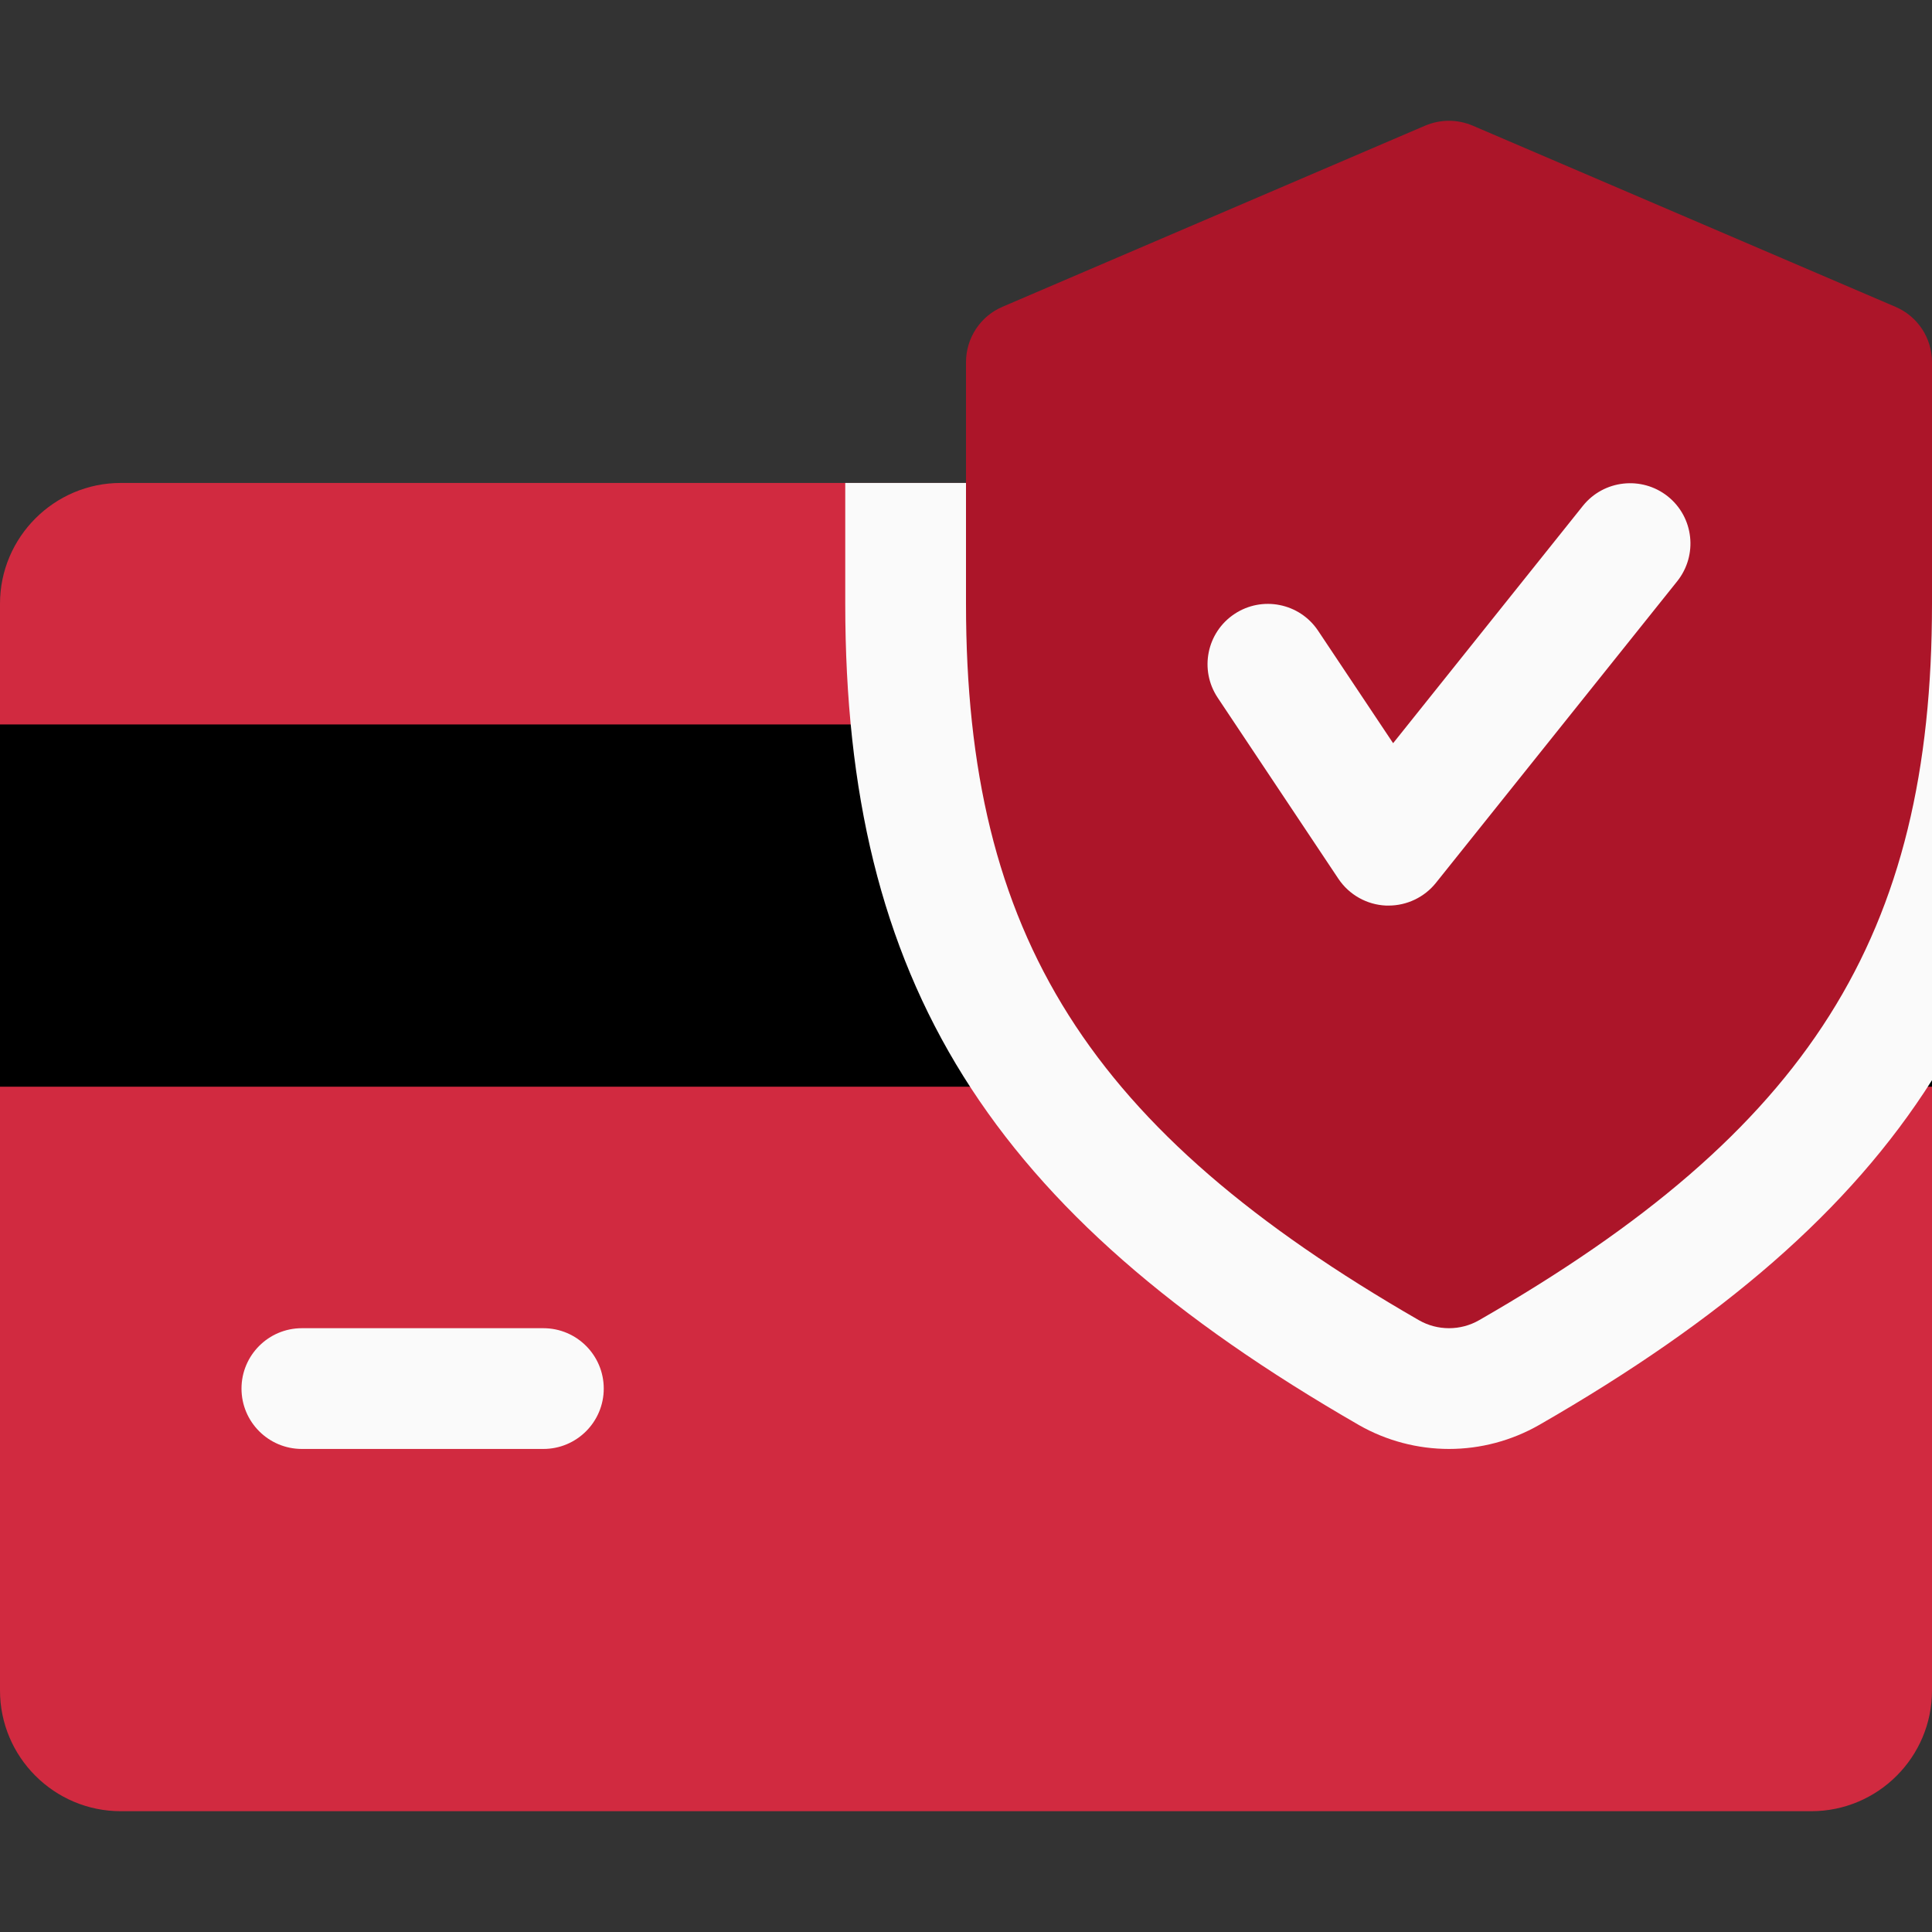
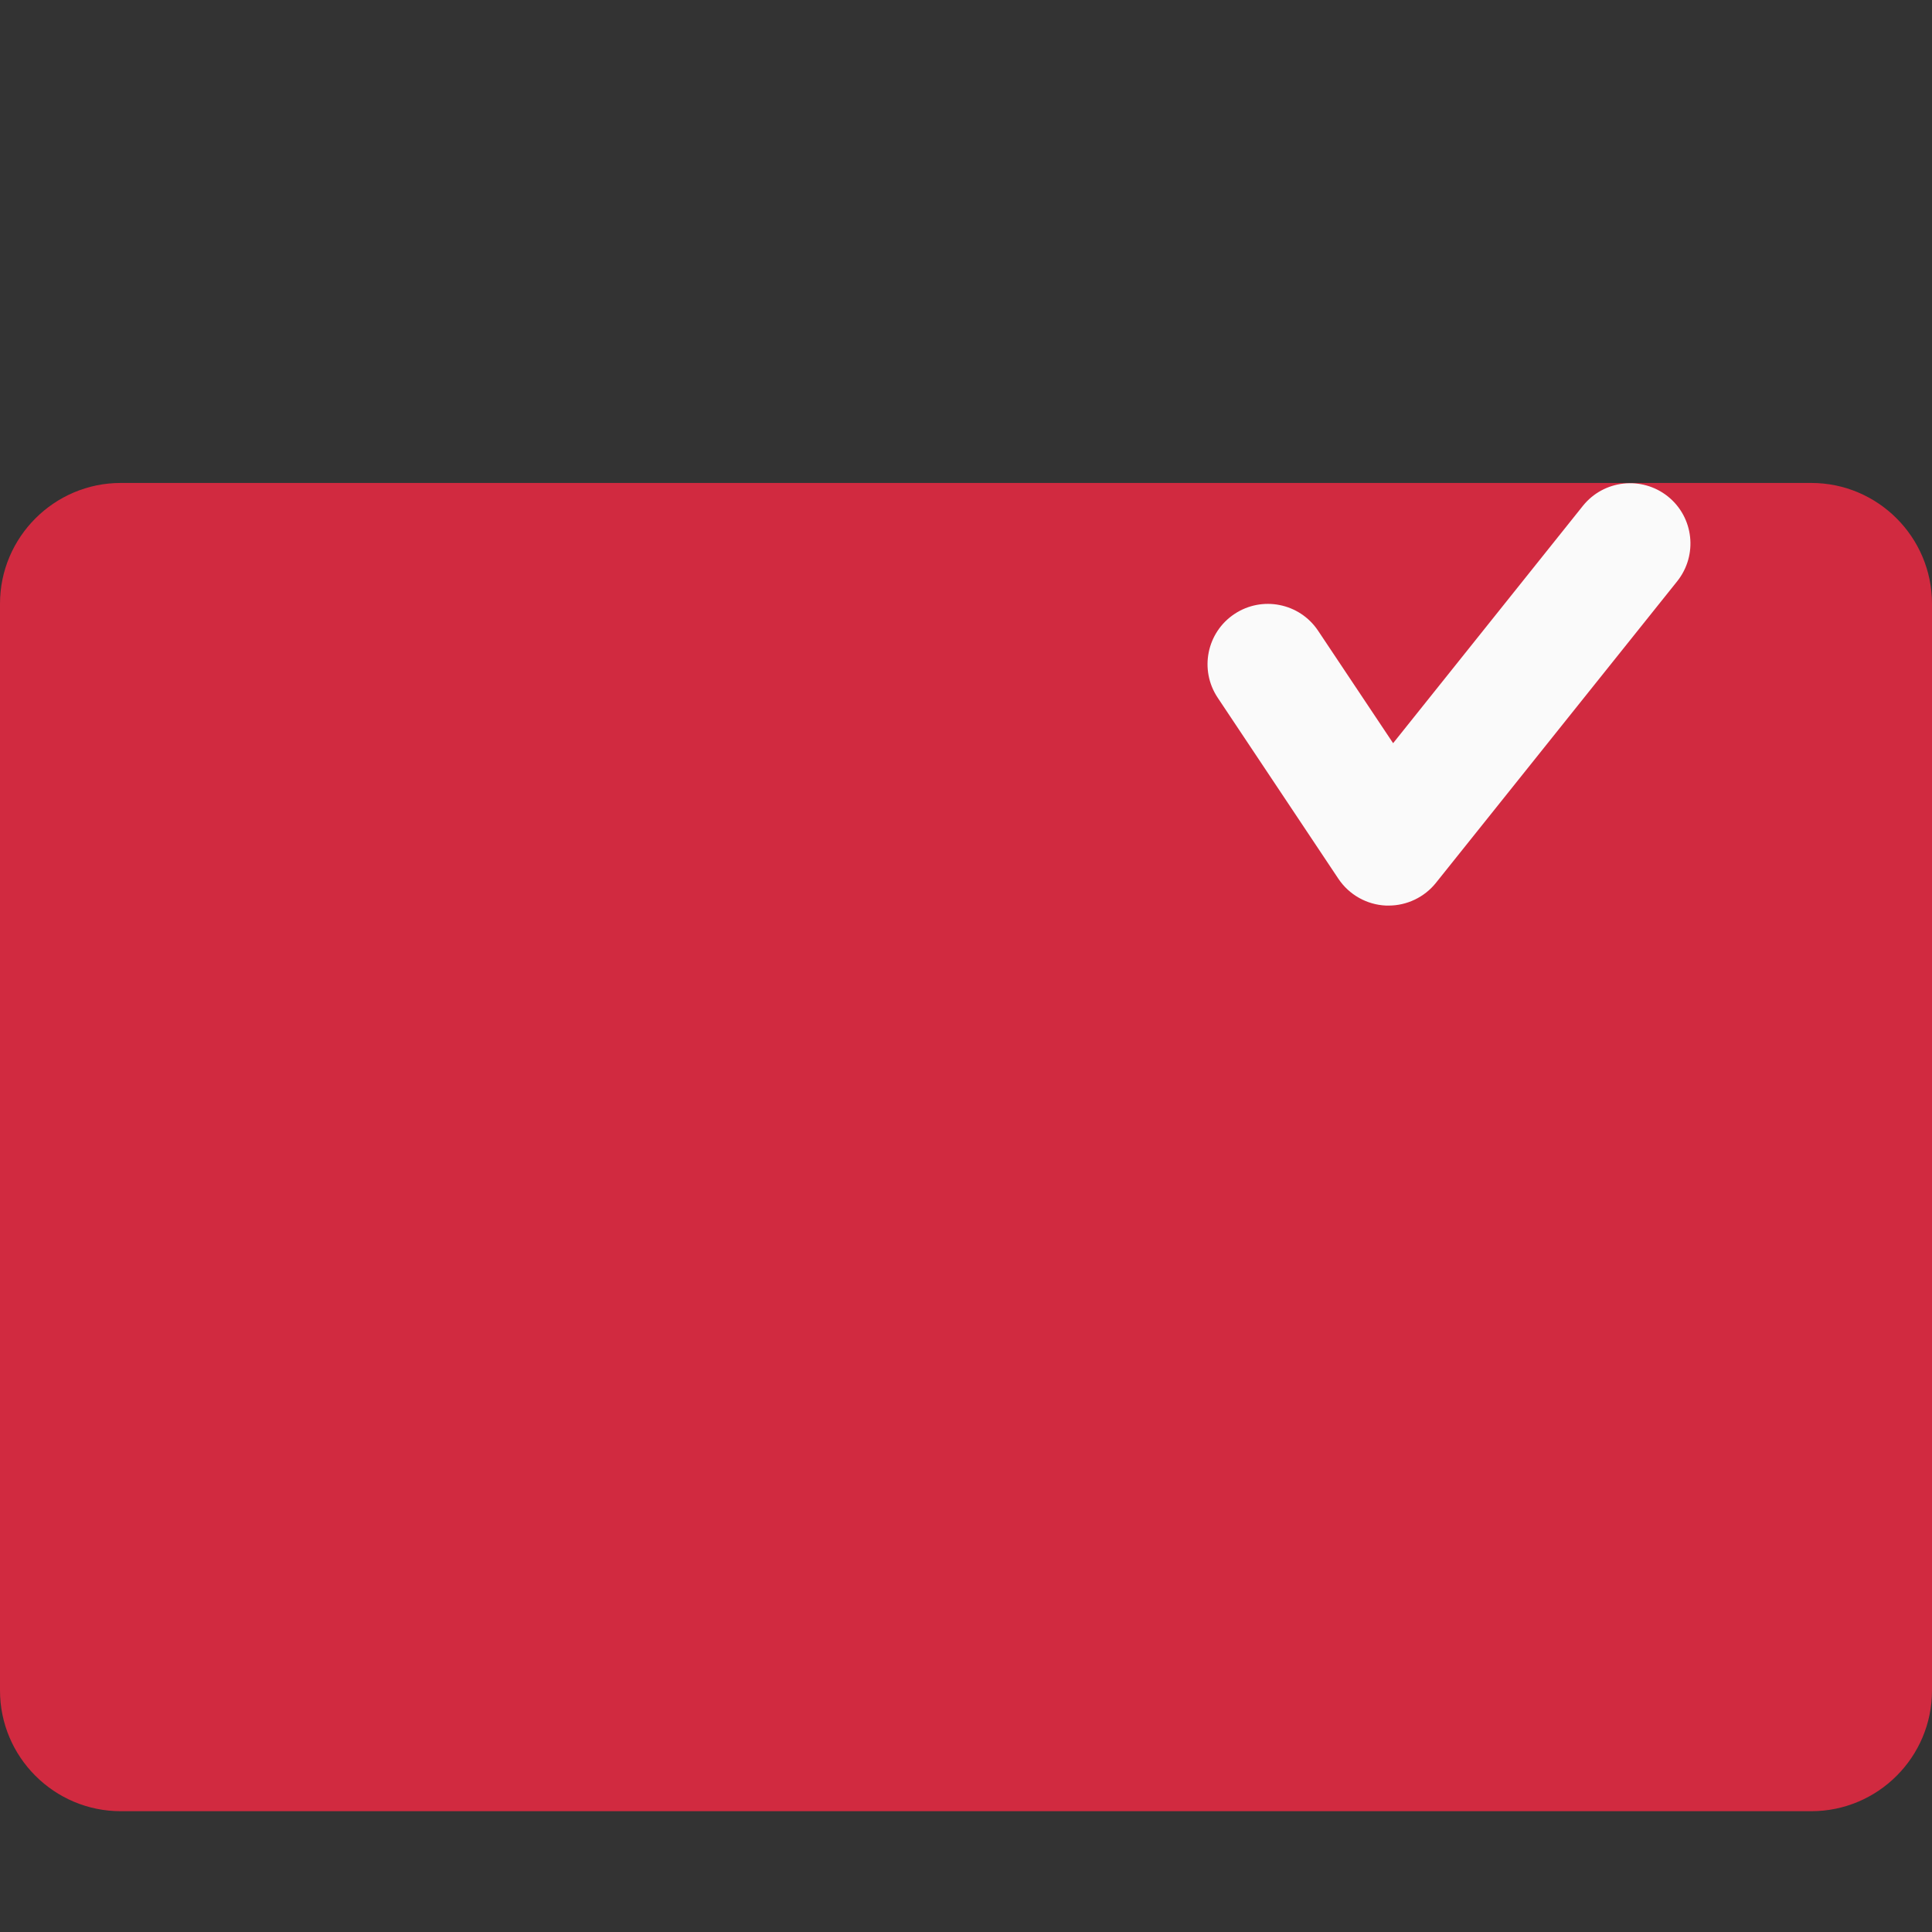
<svg xmlns="http://www.w3.org/2000/svg" width="40" height="40" viewBox="0 0 40 40" fill="none">
  <rect x="0" y="0" width="40" height="40" fill="#333333" stroke="none" />
  <path d="M37.5 9.999H2.5C1.123 9.999 0 11.122 0 12.499V34.999C0 36.379 1.123 37.499 2.5 37.499H37.5C38.88 37.499 40 36.379 40 34.999V12.499C40 11.122 38.88 9.999 37.5 9.999Z" fill="#D12A40" />
-   <path d="M40 14.999H0V22.499H40V14.999Z" fill="black" />
-   <path d="M11.25 29.999H6.25C5.56 29.999 5 29.439 5 28.749C5 28.059 5.56 27.499 6.25 27.499H11.25C11.94 27.499 12.5 28.059 12.5 28.749C12.5 29.439 11.94 29.999 11.25 29.999Z" fill="#FAFAFA" />
-   <path d="M40 22.364V12.499C40 11.122 38.88 9.999 37.5 9.999H17.5V12.499C17.5 20.329 20.48 25.097 28.14 29.507C28.705 29.829 29.35 29.999 30 29.999C30.65 29.999 31.295 29.829 31.867 29.502C35.657 27.324 38.297 25.052 40 22.364Z" fill="#FAFAFA" />
-   <path d="M39.242 6.352L30.492 2.602C30.175 2.467 29.823 2.467 29.505 2.602L20.755 6.352C20.297 6.547 20 6.999 20 7.499V12.499C20 19.377 22.543 23.397 29.378 27.334C29.57 27.444 29.785 27.499 30 27.499C30.215 27.499 30.43 27.444 30.622 27.334C37.458 23.407 40 19.387 40 12.499V7.499C40 6.999 39.703 6.547 39.242 6.352Z" fill="#AC1529" />
  <path d="M28.75 18.749C28.733 18.749 28.712 18.749 28.698 18.749C28.3 18.732 27.933 18.527 27.71 18.194L25.21 14.444C24.828 13.869 24.983 13.094 25.558 12.712C26.128 12.332 26.905 12.482 27.29 13.059L28.843 15.387L32.773 10.472C33.205 9.934 33.992 9.849 34.53 10.277C35.07 10.709 35.155 11.494 34.725 12.034L29.725 18.284C29.488 18.577 29.128 18.749 28.75 18.749Z" fill="#FAFAFA" />
</svg>